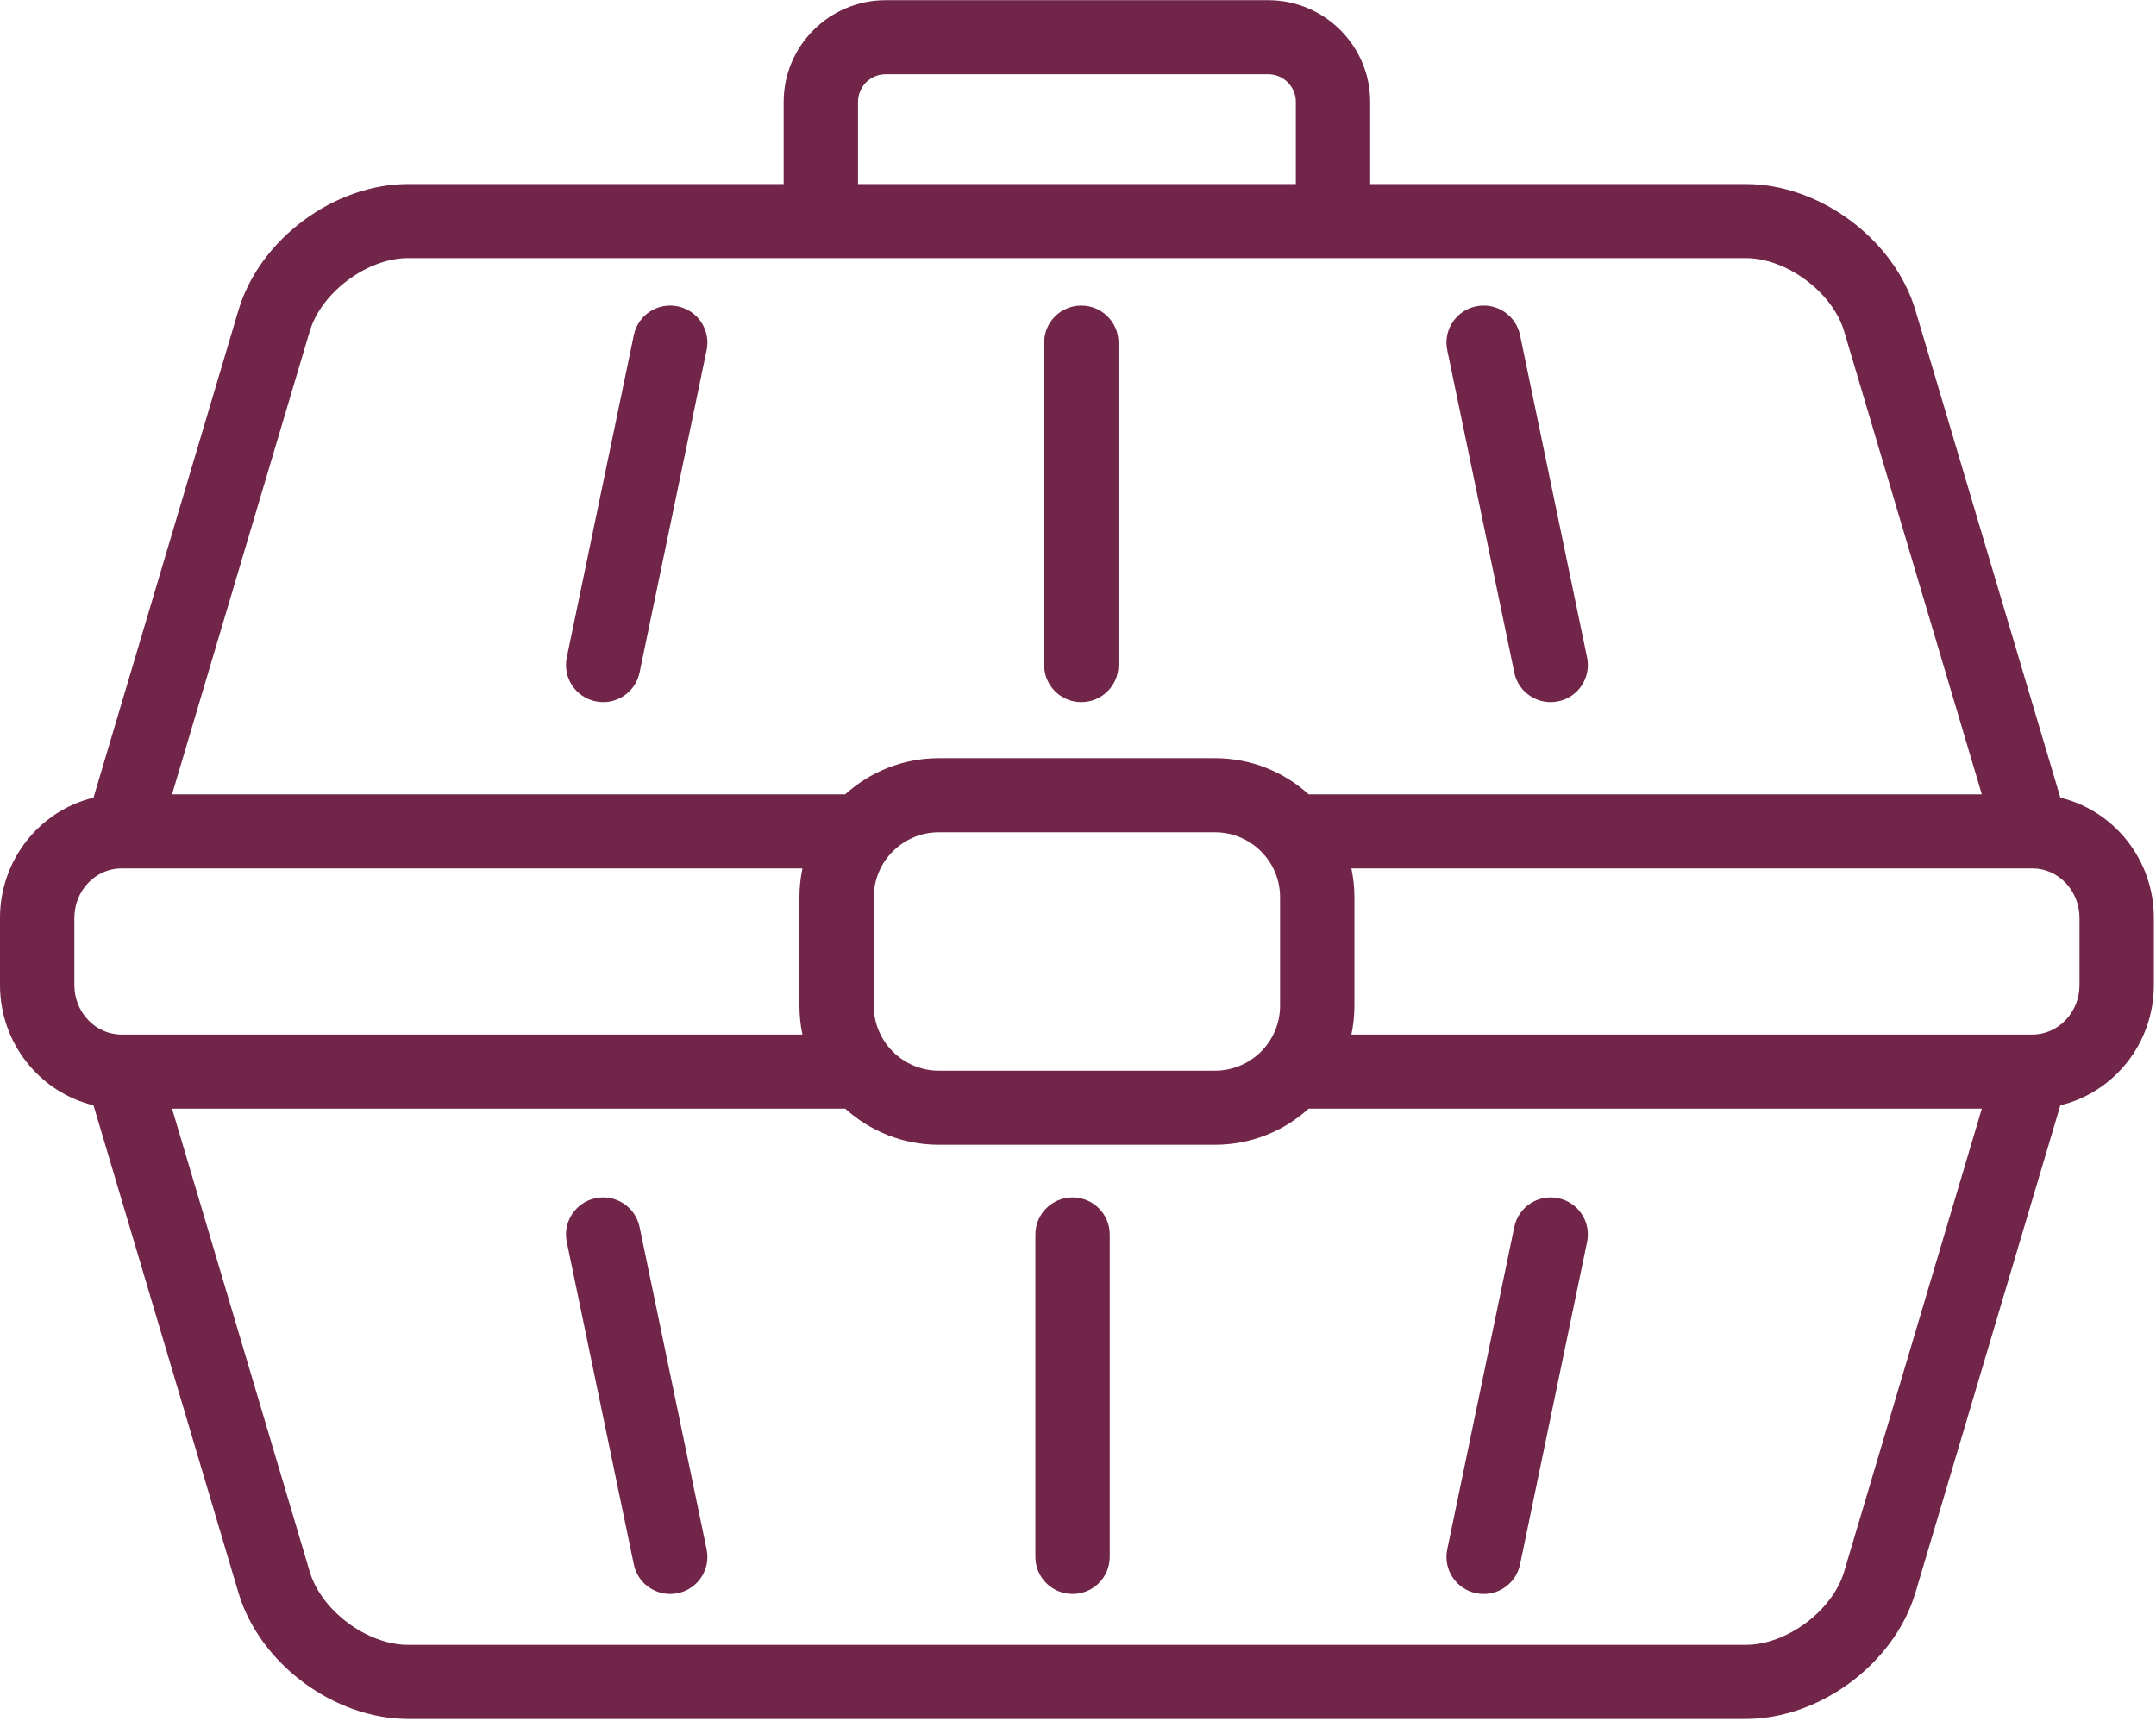
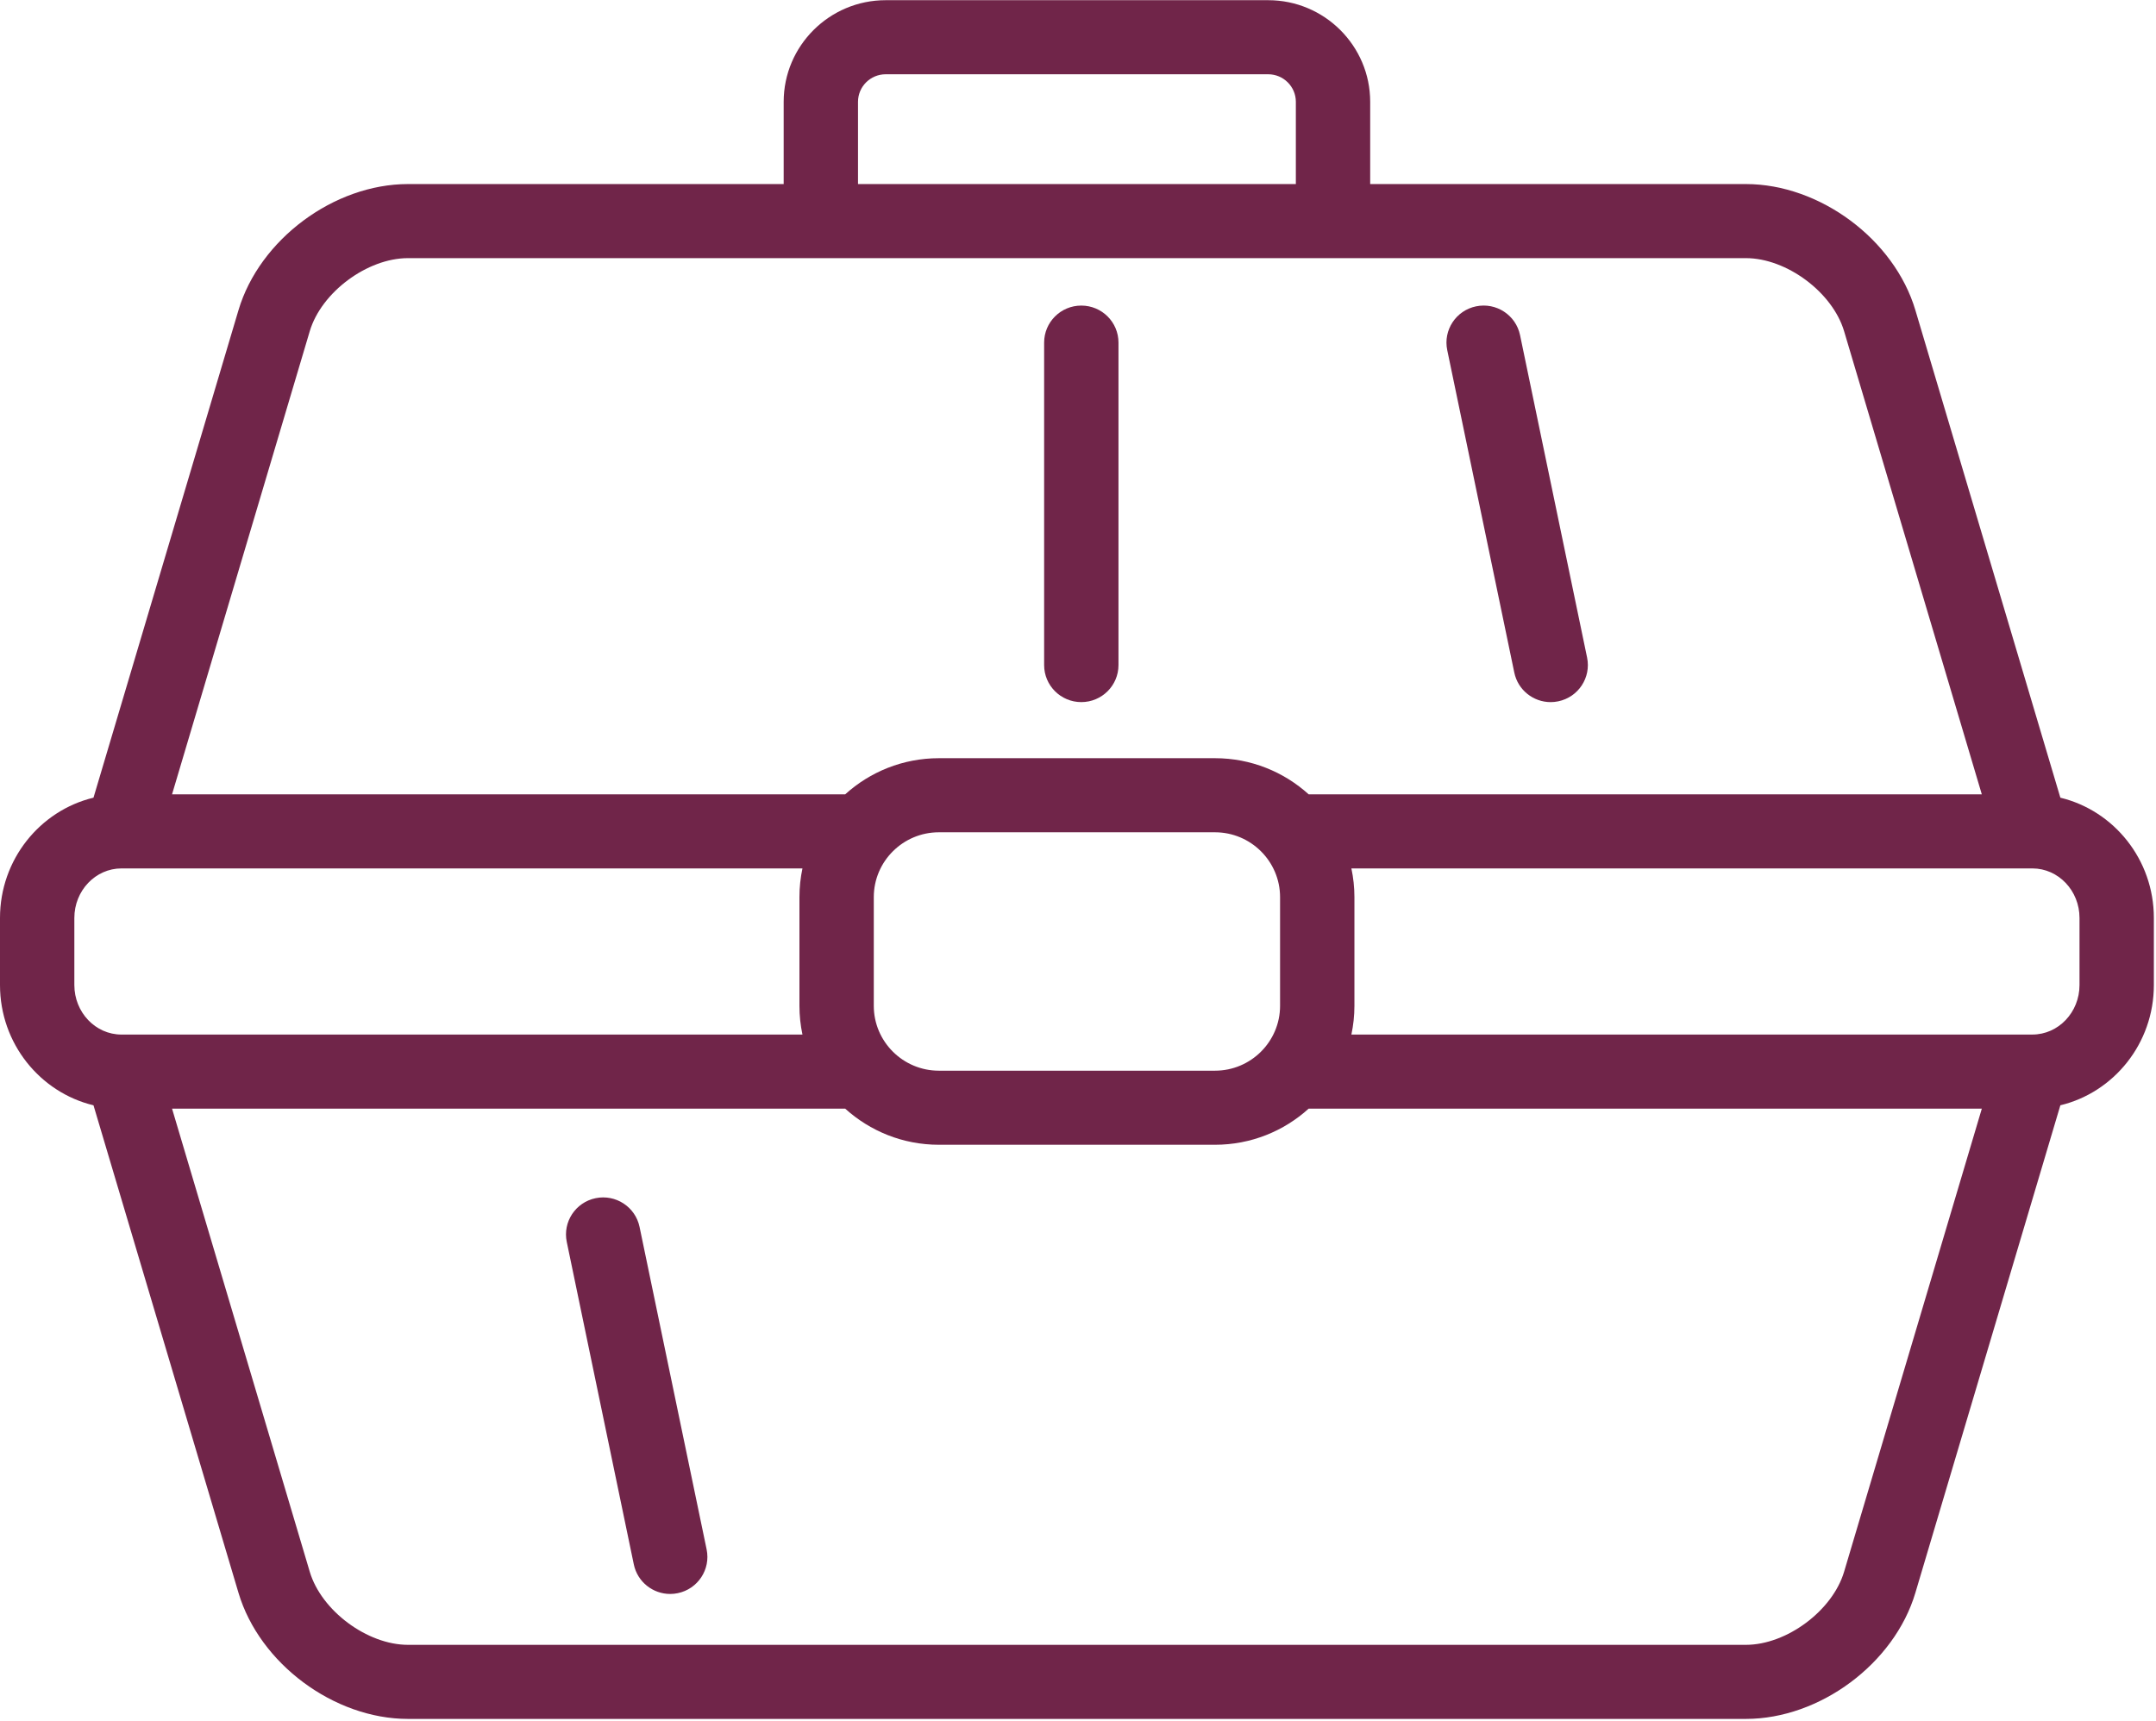
<svg xmlns="http://www.w3.org/2000/svg" width="134px" height="107px" viewBox="0 0 134 107" version="1.1">
  <title>C849E4A7-D303-476F-8215-3023547582E5</title>
  <desc>Created with sketchtool.</desc>
  <defs />
  <g id="Page-1" stroke="none" stroke-width="1" fill="none" fill-rule="evenodd">
    <g id="Homepage-Desktop-HD" transform="translate(-1034, -1295)" fill="#702549">
      <g id="carrier" transform="translate(1034, 1295)">
        <g id="Capa_1">
          <g id="Group">
            <path d="M128.056,49.588 L119.045,19.282 C117.738,14.886 113.11,11.442 108.51,11.442 L85.16,11.442 L85.16,6.33 C85.16,2.846 82.316,0.012 78.821,0.012 L55.047,0.012 C51.551,0.012 48.707,2.846 48.707,6.33 L48.707,11.442 L25.358,11.442 C20.757,11.442 16.129,14.886 14.822,19.282 L5.811,49.587 C2.484,50.389 0,53.436 0,57.064 L0,61.234 C0,64.862 2.484,67.909 5.811,68.711 L14.822,99.016 C16.129,103.412 20.757,106.856 25.358,106.856 L108.509,106.856 C113.11,106.856 117.738,103.412 119.045,99.016 L128.056,68.71 C131.383,67.909 133.867,64.862 133.867,61.234 L133.867,57.064 C133.867,53.436 131.383,50.389 128.056,49.588 L128.056,49.588 Z M53.327,6.33 C53.327,5.385 54.098,4.617 55.047,4.617 L78.821,4.617 C79.769,4.617 80.54,5.385 80.54,6.33 L80.54,11.442 L53.327,11.442 L53.327,6.33 L53.327,6.33 Z M19.252,20.59 C19.971,18.17 22.825,16.047 25.358,16.047 L108.509,16.047 C111.042,16.047 113.895,18.17 114.615,20.59 L123.174,49.38 L81.337,49.38 C79.797,47.985 77.753,47.133 75.514,47.133 L58.353,47.133 C56.114,47.133 54.069,47.985 52.53,49.38 L10.693,49.38 L19.252,20.59 L19.252,20.59 Z M54.308,62.527 L54.308,55.771 C54.308,53.548 56.123,51.739 58.353,51.739 L75.514,51.739 C77.744,51.739 79.559,53.548 79.559,55.771 L79.559,62.527 C79.559,64.75 77.744,66.559 75.514,66.559 L58.353,66.559 C56.123,66.559 54.308,64.75 54.308,62.527 L54.308,62.527 Z M4.621,57.064 C4.621,55.366 5.934,53.985 7.549,53.985 L7.59,53.985 C7.593,53.985 7.596,53.985 7.599,53.985 C7.602,53.985 7.605,53.985 7.607,53.985 L49.874,53.985 C49.752,54.561 49.687,55.158 49.687,55.771 L49.687,62.527 C49.687,63.139 49.752,63.736 49.874,64.313 L7.641,64.313 C7.631,64.313 7.621,64.313 7.611,64.313 L7.549,64.313 C5.934,64.313 4.621,62.932 4.621,61.234 L4.621,57.064 L4.621,57.064 Z M114.615,97.707 C113.895,100.128 111.042,102.251 108.51,102.251 L25.358,102.251 C22.825,102.251 19.972,100.128 19.252,97.707 L10.693,68.918 L52.53,68.918 C54.07,70.313 56.114,71.164 58.353,71.164 L75.514,71.164 C77.753,71.164 79.798,70.313 81.337,68.918 L123.175,68.918 L114.615,97.707 L114.615,97.707 Z M129.246,61.234 C129.246,62.931 127.933,64.312 126.318,64.312 L126.252,64.312 L126.228,64.312 L83.992,64.312 C84.114,63.736 84.18,63.139 84.18,62.527 L84.18,55.77 C84.18,55.158 84.114,54.561 83.992,53.985 L126.23,53.985 L126.248,53.985 L126.318,53.985 C127.932,53.985 129.246,55.366 129.246,57.064 L129.246,61.234 L129.246,61.234 Z" id="Shape" />
-             <path d="M66.662,74.437 C65.386,74.437 64.351,75.468 64.351,76.739 L64.351,96.785 C64.351,98.056 65.386,99.087 66.662,99.087 C67.937,99.087 68.972,98.056 68.972,96.785 L68.972,76.739 C68.972,75.468 67.938,74.437 66.662,74.437 L66.662,74.437 Z" id="Shape" />
            <path d="M39.75,76.272 C39.491,75.027 38.268,74.227 37.019,74.485 C35.77,74.743 34.967,75.961 35.226,77.207 L39.393,97.252 C39.619,98.34 40.581,99.088 41.653,99.088 C41.809,99.088 41.966,99.072 42.124,99.039 C43.374,98.781 44.177,97.563 43.918,96.318 L39.75,76.272 L39.75,76.272 Z" id="Shape" />
-             <path d="M96.848,74.485 C95.598,74.226 94.376,75.027 94.117,76.272 L89.949,96.318 C89.69,97.563 90.493,98.782 91.743,99.04 C91.901,99.073 92.059,99.088 92.214,99.088 C93.286,99.088 94.247,98.34 94.474,97.252 L98.641,77.207 C98.9,75.961 98.097,74.743 96.848,74.485 L96.848,74.485 Z" id="Shape" />
            <path d="M67.205,43.646 C68.481,43.646 69.516,42.615 69.516,41.344 L69.516,21.298 C69.516,20.027 68.481,18.996 67.205,18.996 C65.929,18.996 64.895,20.027 64.895,21.298 L64.895,41.344 C64.895,42.615 65.929,43.646 67.205,43.646 L67.205,43.646 Z" id="Shape" />
            <path d="M94.117,41.811 C94.343,42.899 95.304,43.647 96.376,43.647 C96.532,43.647 96.69,43.631 96.847,43.598 C98.097,43.34 98.9,42.122 98.641,40.876 L94.474,20.831 C94.215,19.586 92.991,18.785 91.742,19.043 C90.493,19.301 89.69,20.52 89.949,21.765 L94.117,41.811 L94.117,41.811 Z" id="Shape" />
-             <path d="M37.019,43.598 C37.178,43.631 37.335,43.647 37.49,43.647 C38.563,43.647 39.524,42.898 39.75,41.811 L43.918,21.765 C44.177,20.52 43.374,19.302 42.124,19.044 C40.874,18.785 39.652,19.586 39.393,20.831 L35.225,40.877 C34.967,42.122 35.77,43.34 37.019,43.598 L37.019,43.598 Z" id="Shape" />
          </g>
        </g>
      </g>
    </g>
  </g>
</svg>